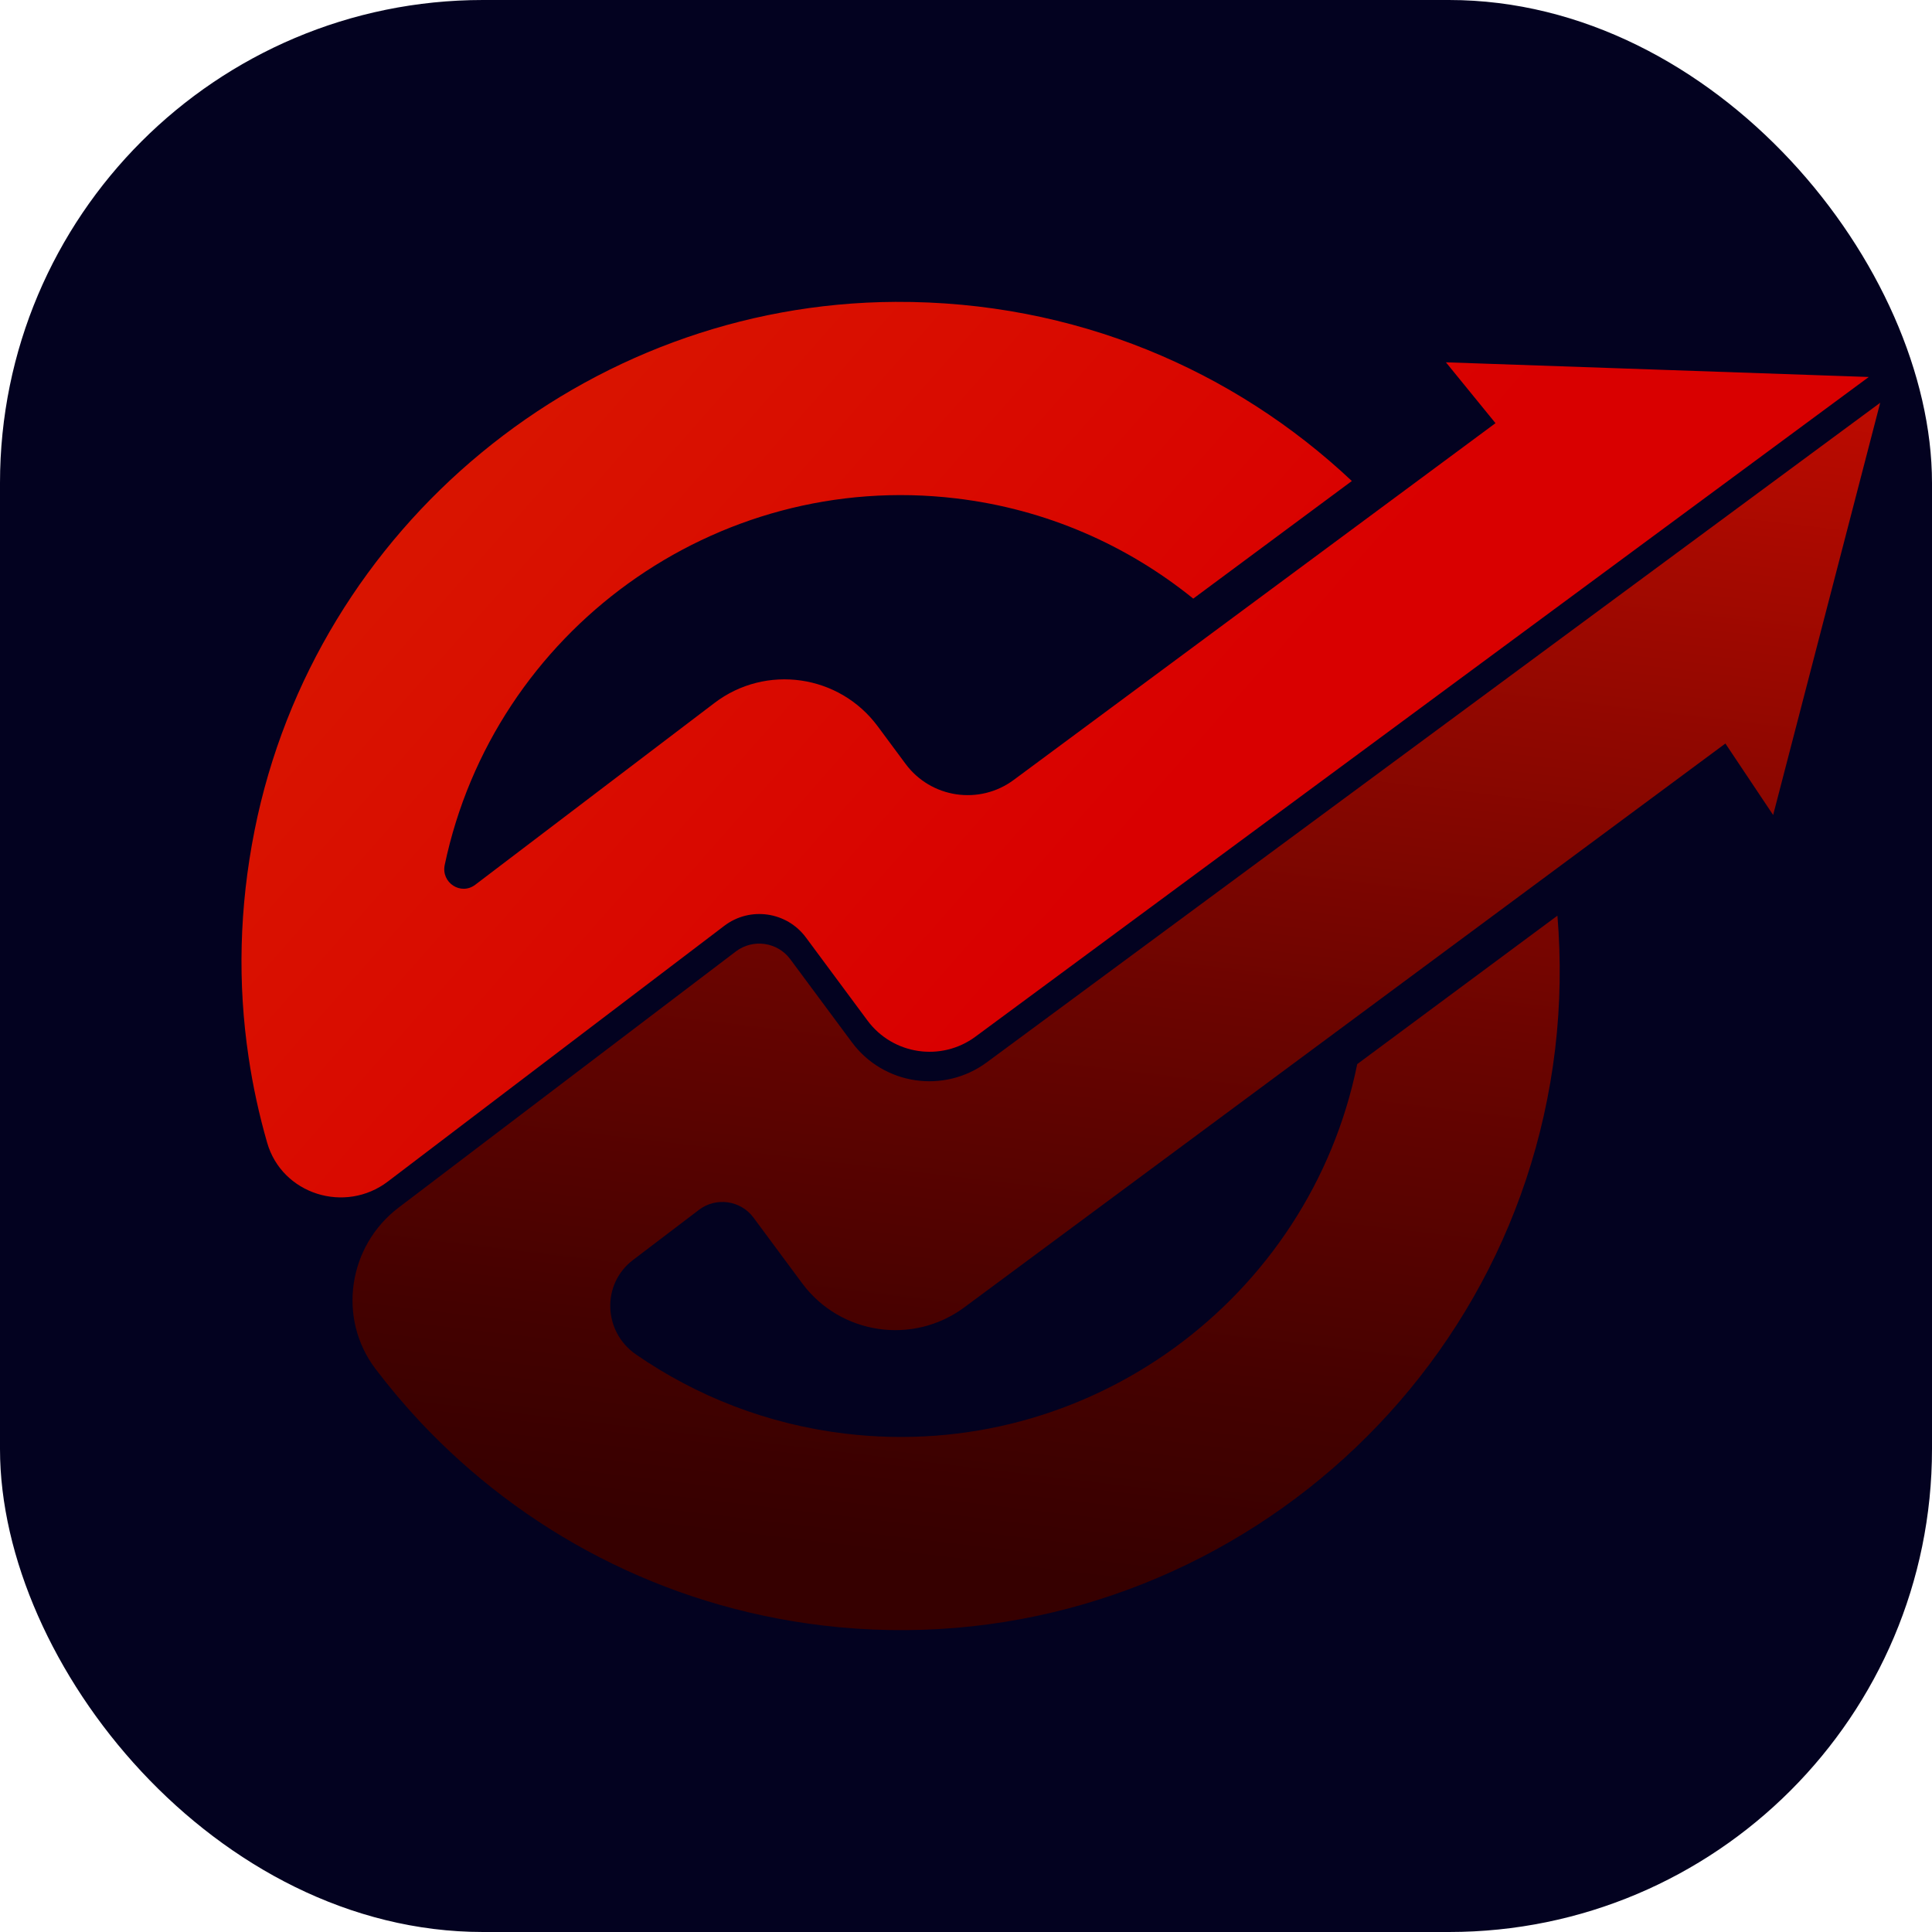
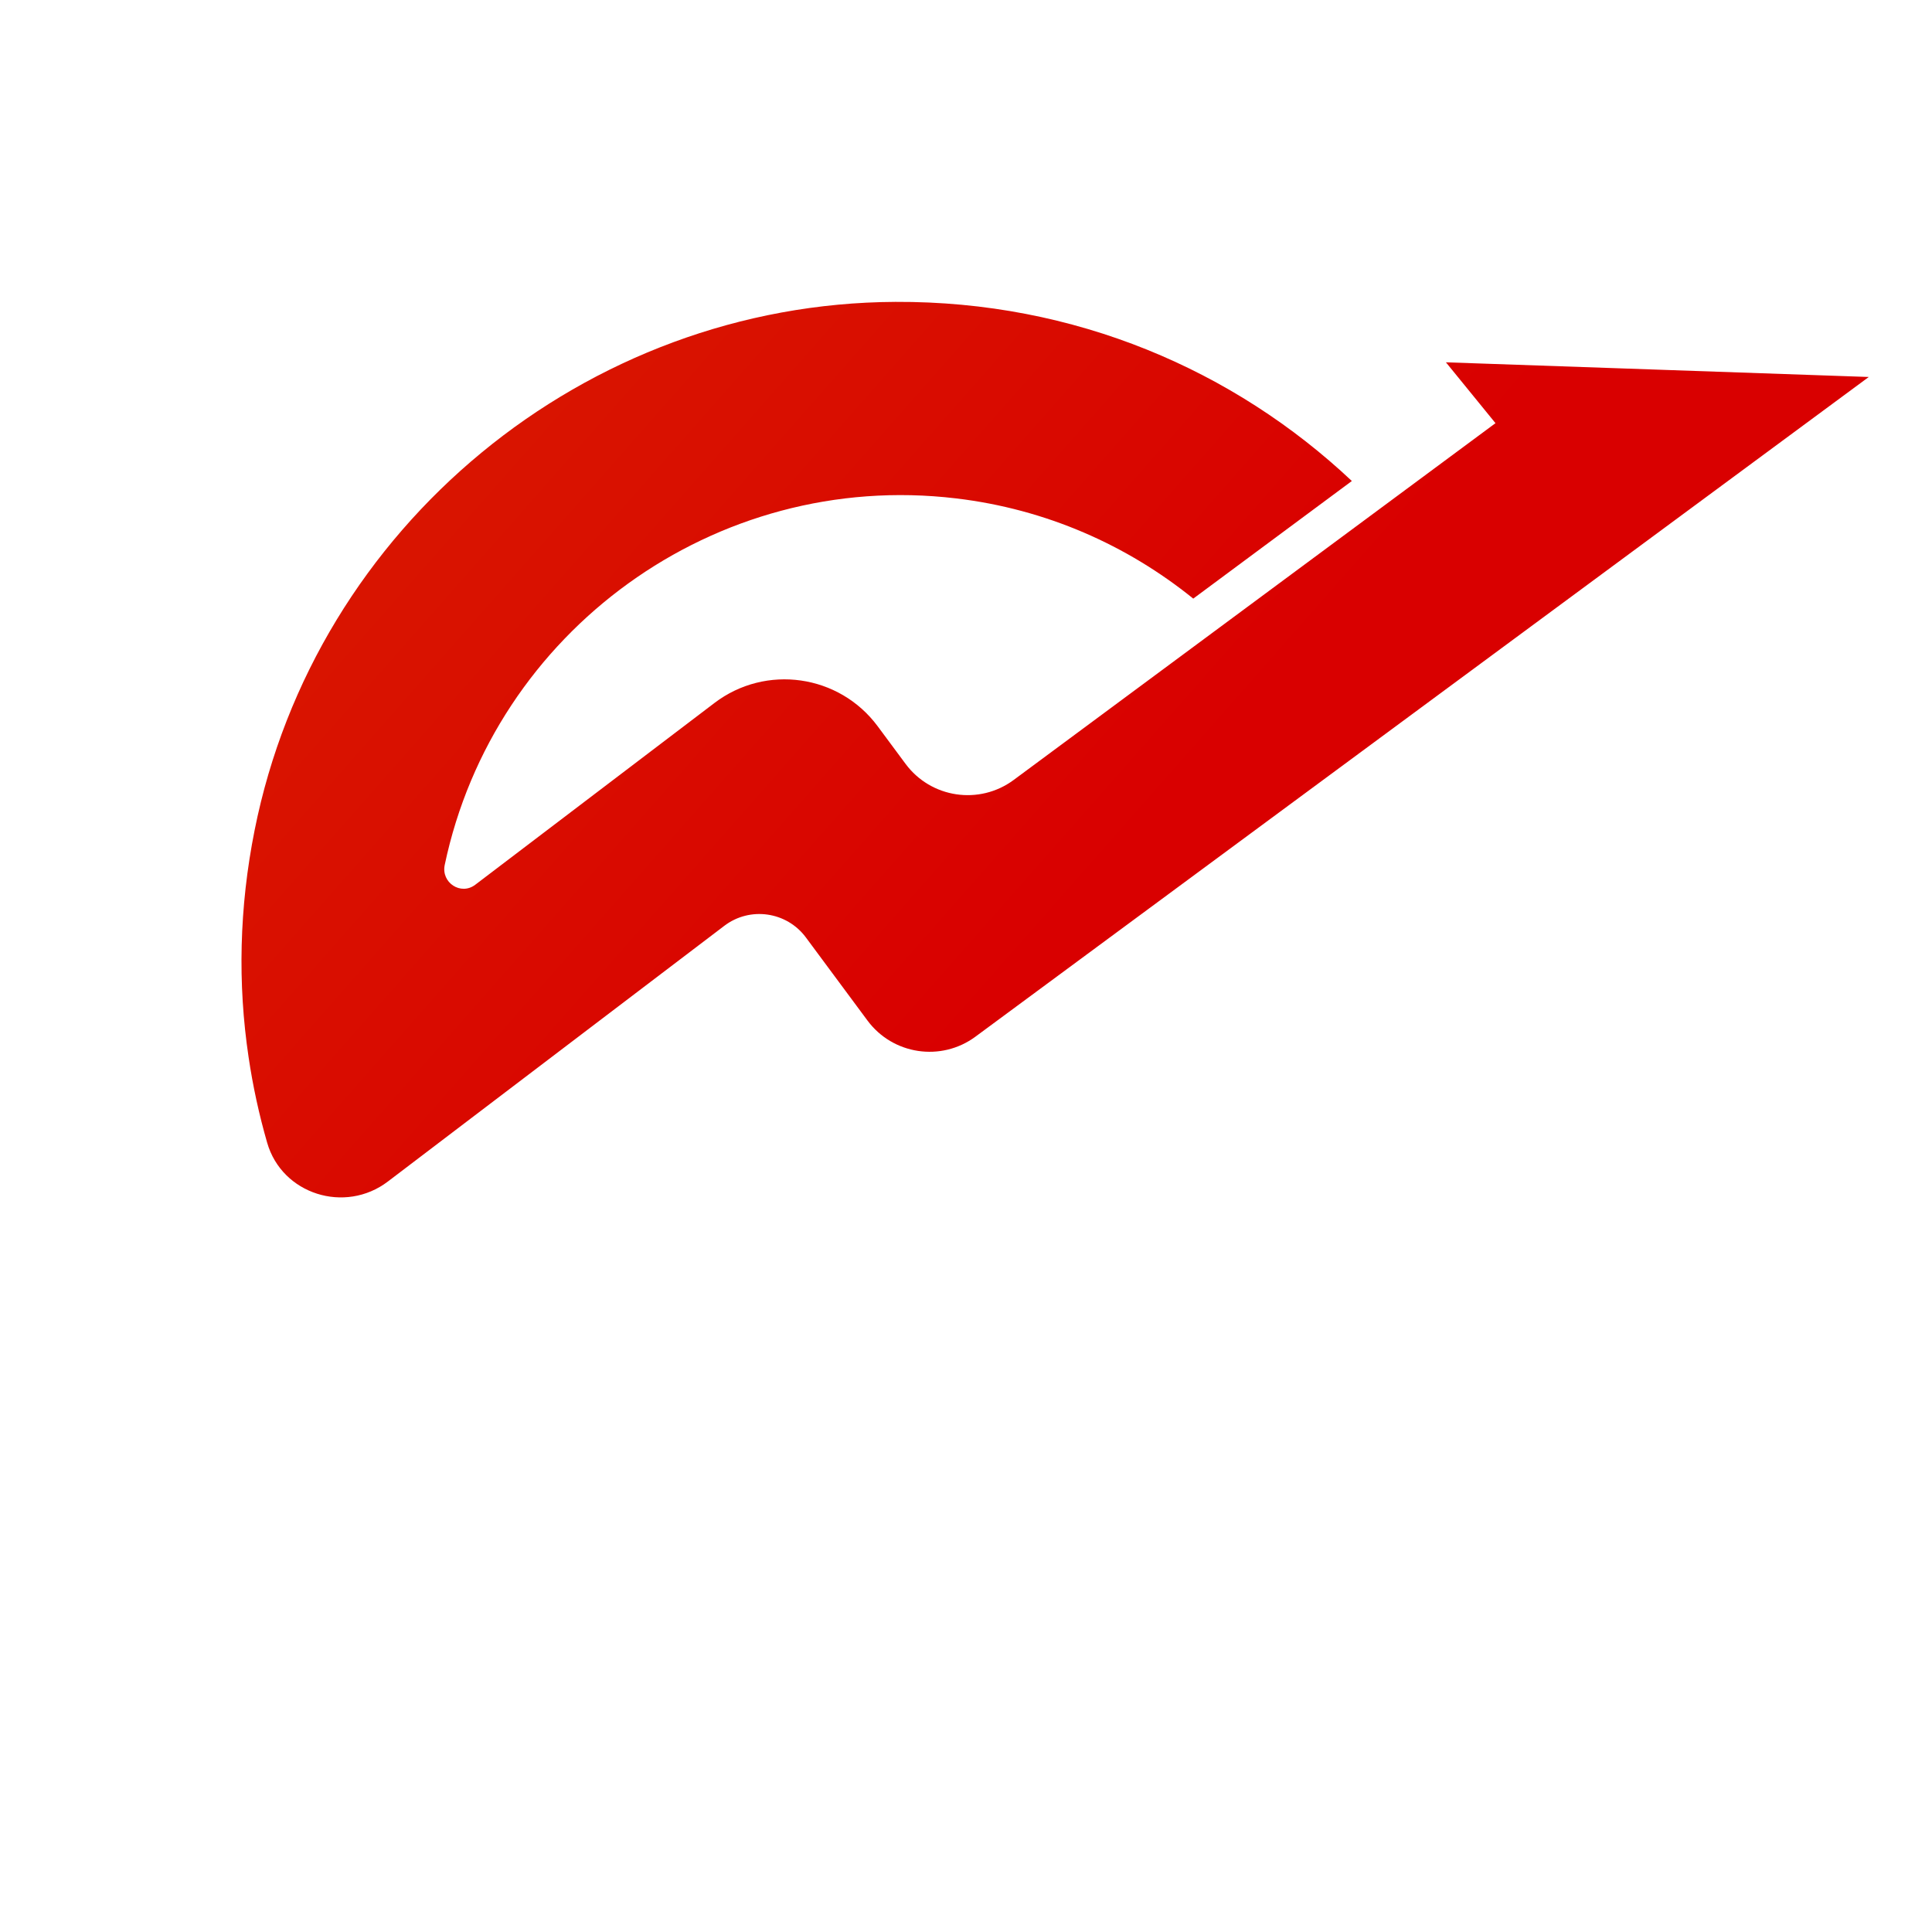
<svg xmlns="http://www.w3.org/2000/svg" width="32" height="32" viewBox="0 0 32 32" fill="none">
-   <rect width="32" height="32" rx="8" fill="#030220" />
  <path d="M23.949 6.001L24.77 7.009L16.789 12.919C16.221 13.339 15.42 13.22 14.999 12.652L14.537 12.029C13.9 11.17 12.684 10.996 11.833 11.644L7.872 14.654C7.633 14.836 7.304 14.62 7.366 14.326C8.179 10.461 11.84 7.779 15.835 8.255C17.328 8.432 18.671 9.031 19.764 9.915L22.391 7.967C20.44 6.131 17.803 4.986 14.832 5C9.698 5.024 5.22 8.718 4.217 13.752C3.961 15.034 3.936 16.296 4.117 17.507C4.188 17.99 4.292 18.465 4.425 18.927C4.671 19.782 5.715 20.109 6.424 19.57L7.688 18.609L11.996 15.335C12.421 15.011 13.03 15.098 13.348 15.527L14.368 16.903C14.788 17.47 15.589 17.59 16.157 17.17L30.953 6.244L23.949 6.001Z" fill="url(#paint0_linear_43787_1062)" />
-   <path d="M14.109 17.262L13.089 15.887C12.877 15.602 12.472 15.544 12.188 15.759L7.81 19.084L6.603 20.001C5.765 20.637 5.584 21.836 6.22 22.674C6.45 22.977 6.696 23.268 6.956 23.547C8.654 25.357 10.973 26.606 13.626 26.923C19.602 27.635 25.045 23.355 25.758 17.378C25.847 16.628 25.855 15.889 25.796 15.166L22.48 17.625C21.69 21.518 18.017 24.225 14.004 23.746C12.713 23.592 11.533 23.125 10.531 22.432C9.99 22.056 9.96 21.268 10.485 20.869L11.578 20.038C11.861 19.823 12.267 19.881 12.479 20.166L13.287 21.256C13.919 22.106 15.12 22.285 15.972 21.654L28.578 12.315L29.369 13.499L31.142 6.671L16.344 17.596C15.634 18.12 14.634 17.971 14.109 17.262Z" fill="url(#paint1_linear_43787_1062)" />
  <defs>
    <linearGradient id="paint0_linear_43787_1062" x1="4.827" y1="1.384" x2="18.916" y2="13.806" gradientUnits="userSpaceOnUse">
      <stop stop-color="#D91F00" />
      <stop offset="0.933" stop-color="#D90200" />
      <stop offset="1" stop-color="#D90000" />
    </linearGradient>
    <linearGradient id="paint1_linear_43787_1062" x1="19.966" y1="1.677" x2="17.059" y2="26.067" gradientUnits="userSpaceOnUse">
      <stop stop-color="#D90D00" />
      <stop offset="0.27" stop-color="#A50900" />
      <stop offset="0.613" stop-color="#6A0400" />
      <stop offset="0.867" stop-color="#440100" />
      <stop offset="1" stop-color="#360000" />
    </linearGradient>
  </defs>
</svg>